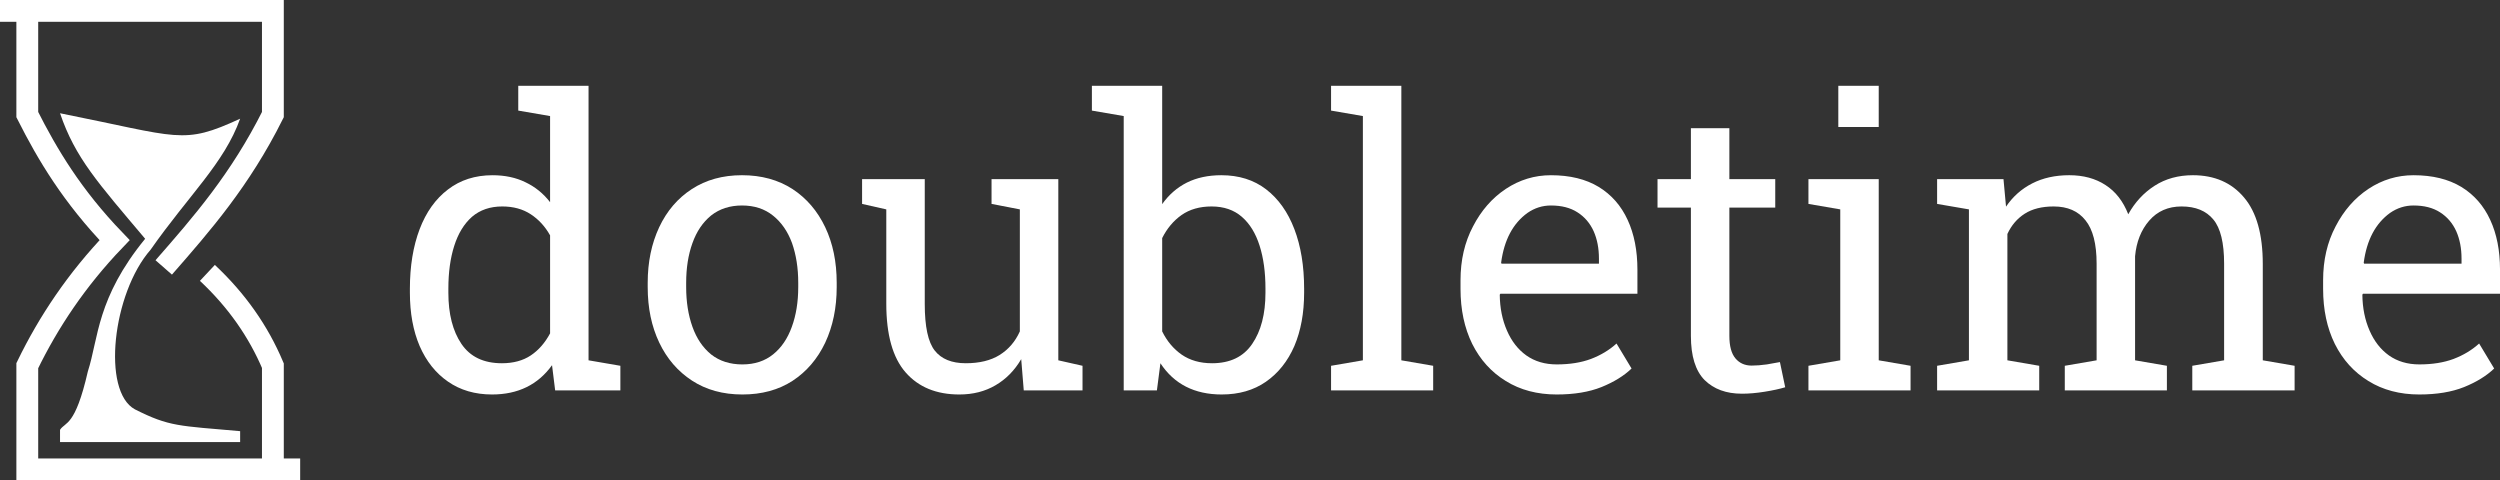
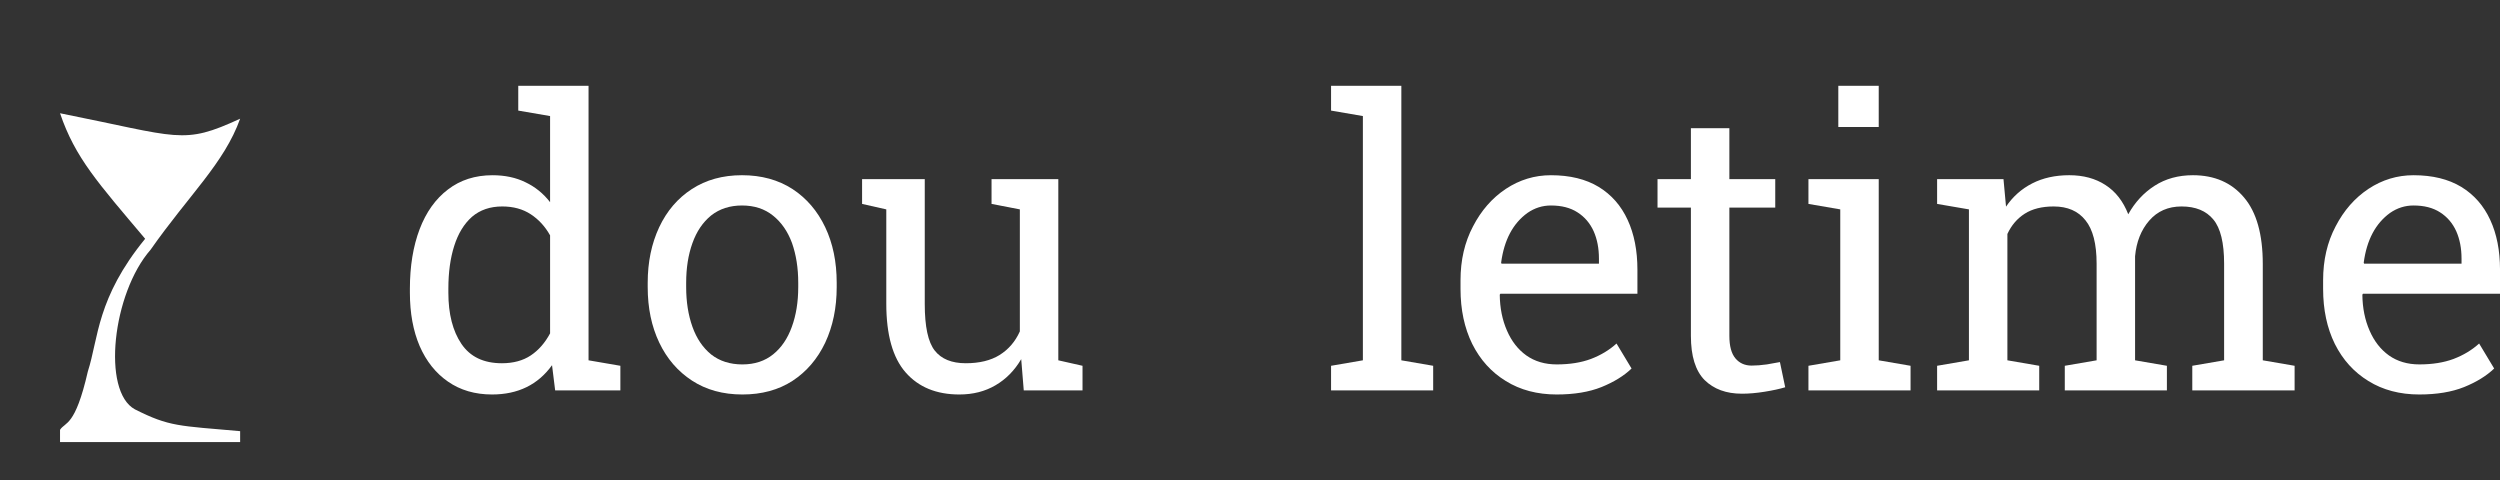
<svg xmlns="http://www.w3.org/2000/svg" xmlns:xlink="http://www.w3.org/1999/xlink" width="458.069mm" height="88mm" viewBox="0 0 458.069 88" version="1.1" id="svg5">
  <rect x="0" y="0" width="458.069" height="88" fill="#333333" stroke="none" />
  <defs id="defs2">
    <color-profile name="Apple-RGB" xlink:href="file:///usr/share/color/icc/colord/AppleRGB.icc" id="color-profile1461" />
    <color-profile name="sRGB" xlink:href="file:///usr/share/color/icc/colord/sRGB.icc" id="color-profile1463" />
  </defs>
  <g id="g12634" transform="translate(-30.986,-3.575)" style="display:inline">
-     <path id="path12622" style="display:inline;fill:none;fill-opacity:1;stroke:#ffffff;stroke-width:4;stroke-linecap:butt;stroke-linejoin:miter;stroke-miterlimit:4;stroke-dasharray:none;stroke-dashoffset:0;stroke-opacity:1;paint-order:markers stroke fill" d="m 80.986,89.575 v -19 c -2.656,-6.288 -6.624,-11.969 -12,-17 m -33,-48 V 24.575 c 3.729,7.388 8.22,14.908 16,23 -6.961,7.262 -12.101,14.977 -16,23 v 19 h 50 m -55,-84 H 80.986 V 24.575 c -6,12 -13,20 -20,28" />
    <path style="display:inline;fill:#ffffff;fill-opacity:1;stroke:none;stroke-width:0.265px;stroke-linecap:butt;stroke-linejoin:miter;stroke-opacity:1" d="M 74.986,25.325 C 72.068,33.488 65.581,39.325 58.581,49.325 c -7,8 -8.969,25.945 -2.882,29.25 6.343,3.198 8,3 19.287,4 v 2 h -33 V 82.325 C 42.95,80.833 44.753,81.813 47.079,71.647 49.06,65.483 48.683,58.225 57.581,47.325 48.96,37.103 44.758,32.5 41.986,24.325 c 22.019,4.388 22.413,5.877 33,1 z" id="path12624" />
    <g aria-label="doubletime" transform="translate(-19.419,-57.425)" id="text12632" style="font-size:73.266px;line-height:1.25;letter-spacing:0px;display:inline;stroke-width:0.509">
      <path d="m 140.569,133.28 q -4.686,0 -8.085,-2.361 -3.363,-2.325 -5.187,-6.511 -1.789,-4.186 -1.789,-9.766 v -0.751 q 0,-6.189 1.789,-10.911 1.789,-4.686 5.187,-7.262 3.399,-2.612 8.157,-2.612 3.434,0 6.046,1.288 2.647,1.252 4.508,3.649 V 82.265 l -5.831,-1.002 v -4.543 h 12.879 v 50.299 l 5.831,1.002 v 4.508 h -11.949 l -0.572,-4.615 q -3.864,5.366 -10.983,5.366 z m 1.789,-5.724 q 3.148,0 5.295,-1.431 2.146,-1.431 3.542,-4.043 v -17.959 q -1.359,-2.433 -3.542,-3.864 -2.182,-1.431 -5.223,-1.431 -3.327,0 -5.545,1.896 -2.182,1.932 -3.255,5.33 -1.073,3.363 -1.073,7.835 v 0.751 q 0,5.831 2.397,9.373 2.397,3.542 7.405,3.542 z" style="font-family:Battambang;-inkscape-font-specification:Battambang;fill:#ffffff" id="path987" />
      <path d="m 186.432,133.28 q -5.33,0 -9.23,-2.54 -3.899,-2.54 -6.01,-6.976 -2.111,-4.436 -2.111,-10.16 v -0.787 q 0,-5.688 2.111,-10.196 2.111,-4.472 5.974,-6.976 3.899,-2.54 9.194,-2.54 5.33,0 9.266,2.54 3.864,2.54 5.974,6.976 2.111,4.436 2.111,10.196 v 0.787 q 0,5.688 -2.111,10.196 -2.111,4.436 -5.974,6.976 -3.864,2.504 -9.194,2.504 z m 0,-5.509 q 3.363,0 5.652,-1.86 2.254,-1.825 3.399,-5.008 1.181,-3.22 1.181,-7.298 v -0.787 q 0,-4.043 -1.145,-7.298 -1.181,-3.184 -3.47,-5.008 -2.29,-1.86 -5.688,-1.86 -3.327,0 -5.652,1.825 -2.29,1.86 -3.434,5.08 -1.145,3.184 -1.145,7.262 v 0.787 q 0,4.043 1.145,7.262 1.145,3.22 3.434,5.08 2.325,1.825 5.724,1.825 z" style="font-family:Battambang;-inkscape-font-specification:Battambang;fill:#ffffff" id="path989" />
      <path d="m 226.178,133.28 q -6.296,0 -9.838,-4.043 -3.542,-4.043 -3.542,-12.593 V 99.365 l -4.436,-1.002 v -4.543 h 11.484 v 22.896 q 0,6.189 1.825,8.514 1.825,2.325 5.688,2.325 3.756,0 6.189,-1.503 2.468,-1.538 3.721,-4.329 V 99.365 l -5.187,-1.002 v -4.543 h 12.235 v 33.199 l 4.436,1.002 v 4.508 h -10.768 l -0.465,-5.724 q -1.825,3.112 -4.722,4.794 -2.862,1.681 -6.618,1.681 z" style="font-family:Battambang;-inkscape-font-specification:Battambang;fill:#ffffff" id="path991" />
-       <path d="m 274.259,133.28 q -7.477,0 -11.233,-5.724 l -0.644,4.973 h -6.082 V 82.265 l -5.831,-1.002 v -4.543 h 12.879 v 21.679 q 1.825,-2.576 4.508,-3.935 2.719,-1.359 6.332,-1.359 4.83,0 8.192,2.576 3.399,2.612 5.187,7.298 1.789,4.686 1.789,10.911 v 0.751 q 0,5.545 -1.789,9.766 -1.825,4.186 -5.223,6.547 -3.363,2.325 -8.085,2.325 z m -1.789,-5.724 q 4.973,0 7.37,-3.542 2.433,-3.542 2.433,-9.373 v -0.751 q 0,-4.508 -1.073,-7.87 -1.073,-3.399 -3.255,-5.295 -2.182,-1.896 -5.545,-1.896 -3.255,0 -5.509,1.574 -2.218,1.574 -3.542,4.221 v 17.1 q 1.324,2.683 3.577,4.257 2.29,1.574 5.545,1.574 z" style="font-family:Battambang;-inkscape-font-specification:Battambang;fill:#ffffff" id="path993" />
      <path d="M 300.123,127.019 V 82.265 l -5.831,-1.002 v -4.543 h 12.879 v 50.299 l 5.831,1.002 v 4.508 h -18.71 v -4.508 z" style="font-family:Battambang;-inkscape-font-specification:Battambang;fill:#ffffff" id="path995" />
      <path d="m 335.648,133.28 q -5.366,0 -9.337,-2.468 -3.971,-2.433 -6.153,-6.797 -2.146,-4.364 -2.146,-10.088 v -1.574 q 0,-5.545 2.29,-9.874 2.254,-4.364 6.01,-6.869 3.792,-2.504 8.264,-2.504 5.223,0 8.765,2.146 3.506,2.146 5.295,6.046 1.789,3.864 1.789,9.122 v 4.4 H 325.309 l -0.107,0.179 q 0.036,3.649 1.324,6.582 1.252,2.898 3.542,4.543 2.325,1.646 5.581,1.646 3.577,0 6.261,-1.002 2.719,-1.037 4.686,-2.826 l 2.755,4.579 q -2.075,2.003 -5.509,3.399 -3.399,1.359 -8.192,1.359 z m -10.196,-24.148 0.072,0.179 h 17.851 v -0.93 q 0,-2.826 -0.966,-5.008 -1.002,-2.218 -2.969,-3.47 -1.932,-1.252 -4.865,-1.252 -2.325,0 -4.293,1.359 -4.007,2.898 -4.83,9.122 z" style="font-family:Battambang;-inkscape-font-specification:Battambang;fill:#ffffff" id="path997" />
      <path d="m 369.562,133.136 q -4.293,0 -6.833,-2.504 -2.504,-2.54 -2.504,-8.085 V 99.043 h -6.117 v -5.223 h 6.117 v -9.337 h 7.048 v 9.337 h 8.407 v 5.223 h -8.407 v 23.504 q 0,2.79 1.109,4.114 1.109,1.324 2.969,1.324 1.252,0 2.79,-0.215 1.538,-0.25 2.397,-0.429 l 0.966,4.615 q -1.538,0.465 -3.792,0.823 -2.218,0.358 -4.15,0.358 z" style="font-family:Battambang;-inkscape-font-specification:Battambang;fill:#ffffff" id="path999" />
      <path d="m 387.234,84.269 v -7.548 h 7.405 v 7.548 z m 0.358,42.75 V 99.365 l -5.831,-1.002 v -4.543 h 12.879 v 33.199 l 5.831,1.002 v 4.508 H 381.761 v -4.508 z" style="font-family:Battambang;-inkscape-font-specification:Battambang;fill:#ffffff" id="path1001" />
      <path d="m 418.215,103.873 v 23.146 l 5.831,1.002 v 4.508 h -18.71 v -4.508 l 5.831,-1.002 V 99.365 l -5.831,-1.002 v -4.543 h 12.163 l 0.465,5.044 q 1.86,-2.755 4.794,-4.257 2.933,-1.503 6.797,-1.503 3.864,0 6.618,1.789 2.79,1.789 4.186,5.366 1.825,-3.291 4.83,-5.223 3.005,-1.932 7.012,-1.932 5.939,0 9.373,4.078 3.434,4.043 3.434,12.199 v 17.637 l 5.831,1.002 v 4.508 H 452.093 v -4.508 l 5.831,-1.002 v -17.708 q 0,-5.724 -1.968,-8.085 -1.968,-2.397 -5.831,-2.397 -3.685,0 -5.939,2.612 -2.218,2.576 -2.576,6.511 v 19.068 l 5.831,1.002 v 4.508 h -18.71 v -4.508 l 5.831,-1.002 v -17.708 q 0,-5.438 -2.039,-7.942 -2.003,-2.54 -5.831,-2.54 -3.22,0 -5.295,1.324 -2.075,1.324 -3.184,3.721 z" style="font-family:Battambang;-inkscape-font-specification:Battambang;fill:#ffffff" id="path1003" />
      <path d="m 493.699,133.28 q -5.366,0 -9.337,-2.468 -3.971,-2.433 -6.153,-6.797 -2.146,-4.364 -2.146,-10.088 v -1.574 q 0,-5.545 2.29,-9.874 2.254,-4.364 6.01,-6.869 3.792,-2.504 8.264,-2.504 5.223,0 8.765,2.146 3.506,2.146 5.295,6.046 1.789,3.864 1.789,9.122 v 4.4 h -25.114 l -0.107,0.179 q 0.036,3.649 1.324,6.582 1.252,2.898 3.542,4.543 2.325,1.646 5.581,1.646 3.577,0 6.261,-1.002 2.719,-1.037 4.686,-2.826 l 2.755,4.579 q -2.075,2.003 -5.509,3.399 -3.399,1.359 -8.192,1.359 z m -10.196,-24.148 0.072,0.179 h 17.851 v -0.93 q 0,-2.826 -0.966,-5.008 -1.002,-2.218 -2.969,-3.47 -1.932,-1.252 -4.865,-1.252 -2.325,0 -4.293,1.359 -4.007,2.898 -4.83,9.122 z" style="font-family:Battambang;-inkscape-font-specification:Battambang;fill:#ffffff" id="path1005" />
    </g>
  </g>
</svg>